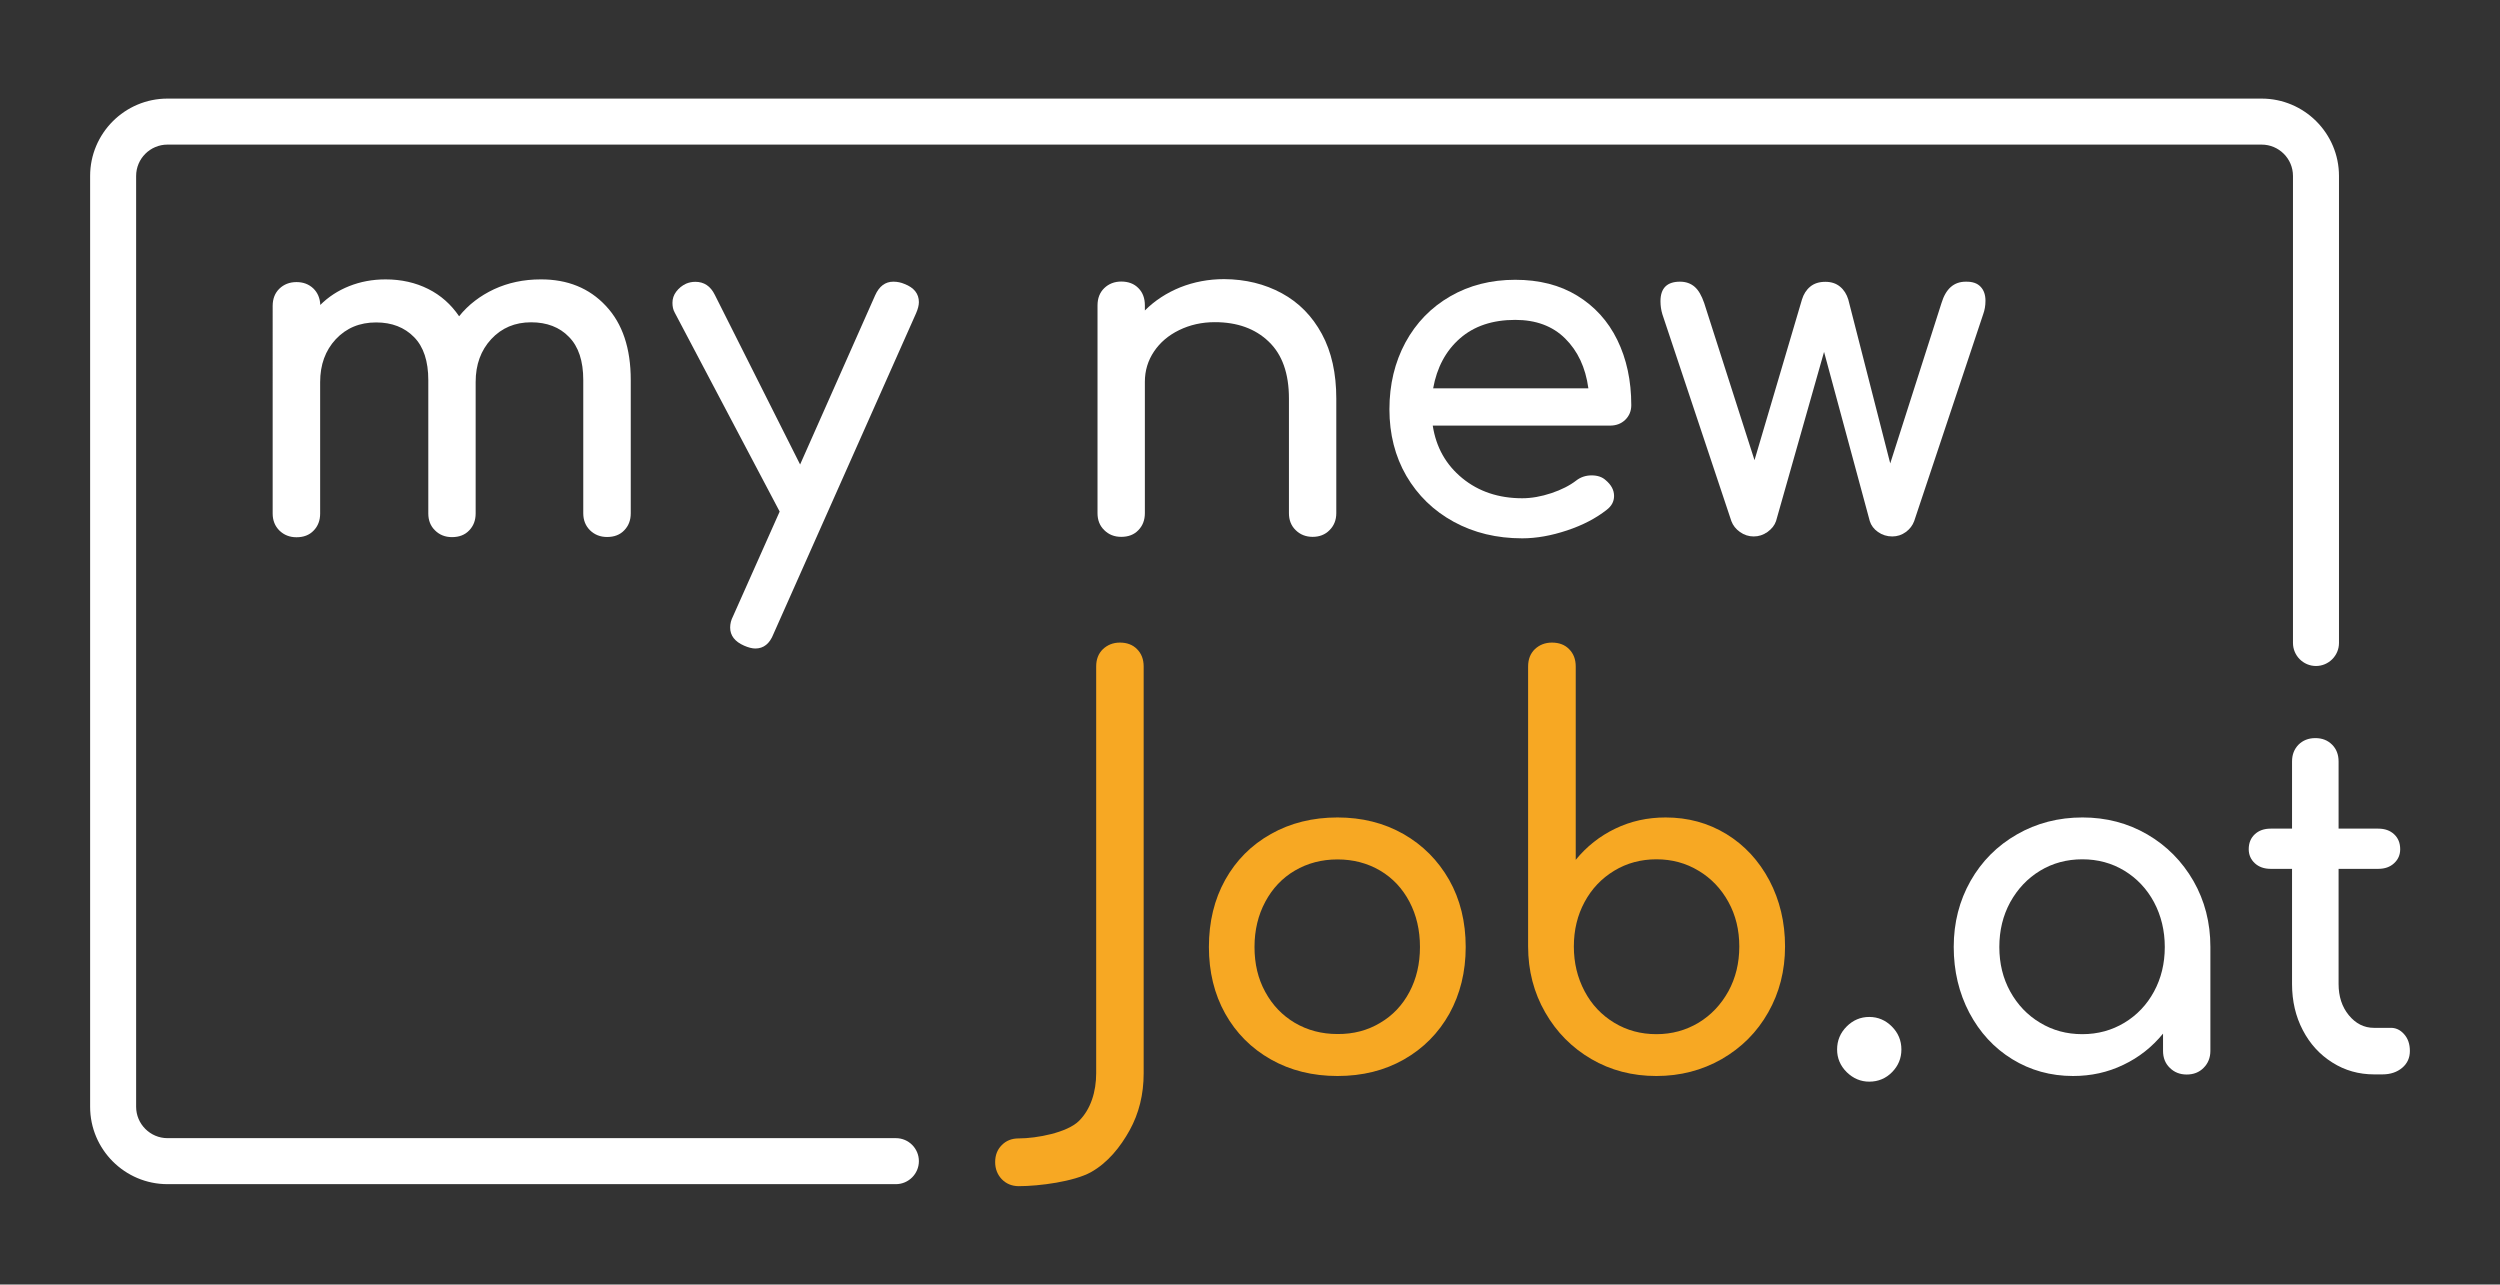
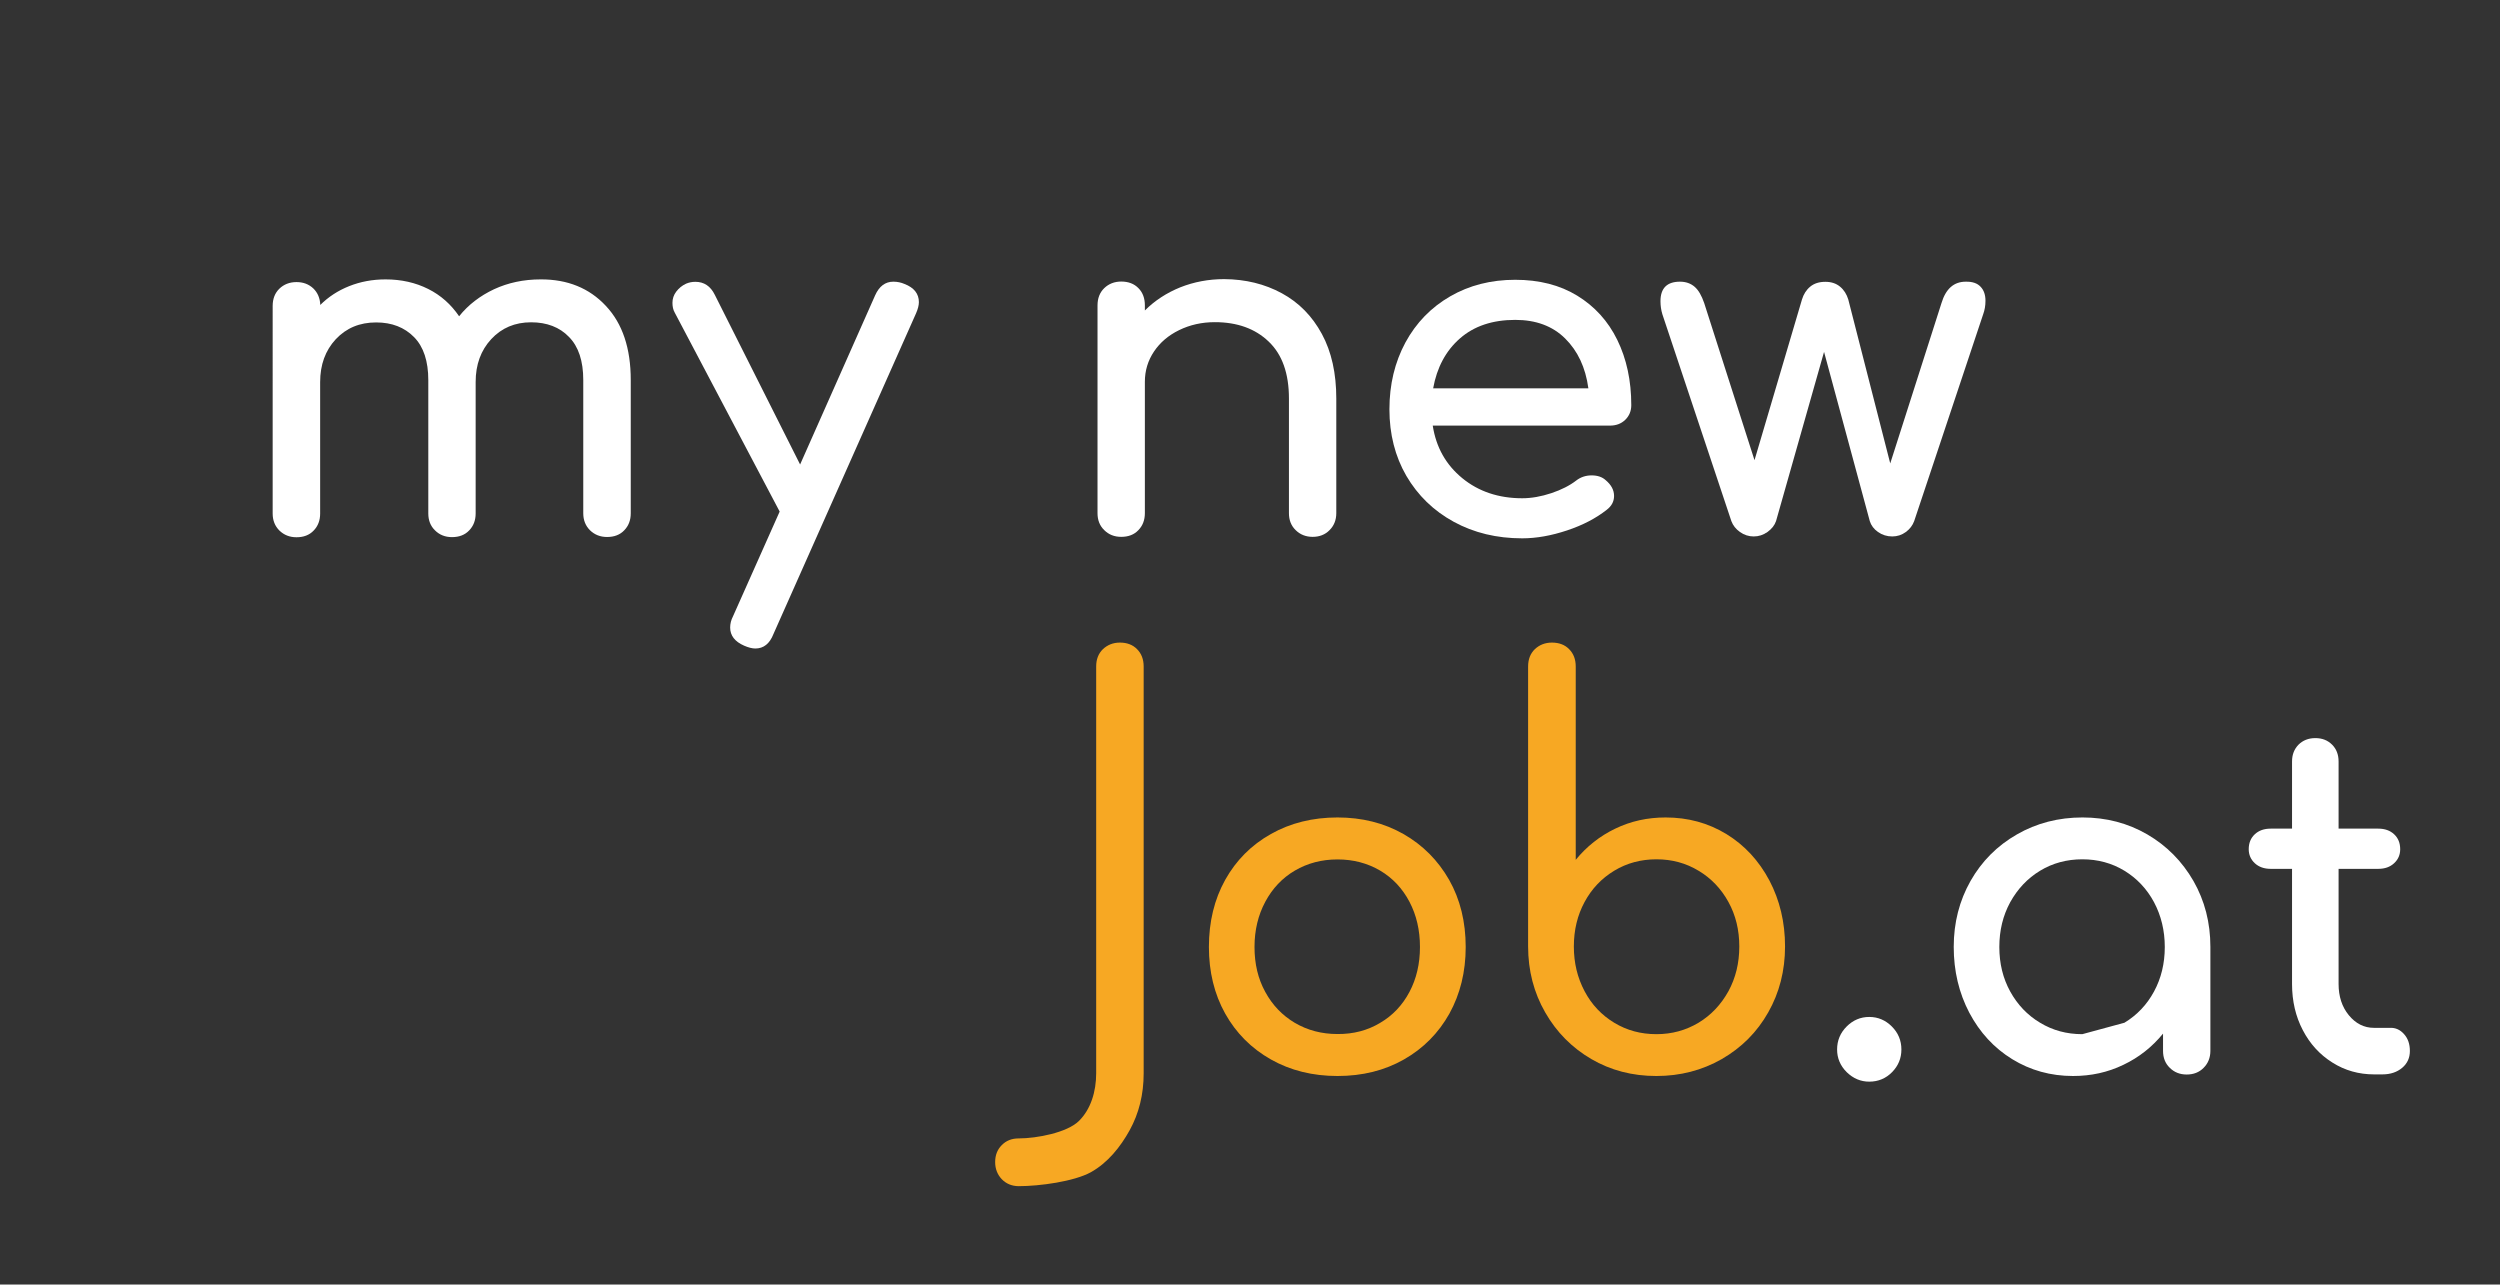
<svg xmlns="http://www.w3.org/2000/svg" version="1.1" id="Ebene_1" x="0px" y="0px" viewBox="0 0 185.85 95.49" style="enable-background:new 0 0 185.85 95.49;" xml:space="preserve">
  <rect x="0" y="0" width="185.85" height="95.49" fill="#333333" stroke="none" />
  <style type="text/css"> .st0{fill:#FFFFFF;} .st1{fill:#F7A823;} </style>
  <path class="st0" d="M45.04,22.74c1.24,1.32,1.85,3.15,1.85,5.51v9.91c0,0.51-0.16,0.93-0.48,1.26c-0.32,0.34-0.75,0.5-1.28,0.5 c-0.51,0-0.93-0.17-1.27-0.5c-0.33-0.33-0.5-0.75-0.5-1.26v-9.91c0-1.41-0.35-2.48-1.06-3.2c-0.7-0.73-1.65-1.09-2.82-1.09 c-1.2,0-2.19,0.42-2.96,1.25c-0.77,0.83-1.16,1.89-1.16,3.19v9.77c0,0.51-0.16,0.93-0.48,1.26c-0.32,0.34-0.75,0.5-1.28,0.5 c-0.51,0-0.93-0.17-1.26-0.5c-0.34-0.33-0.5-0.75-0.5-1.26v-9.91c0-1.41-0.35-2.48-1.06-3.2s-1.64-1.09-2.82-1.09 c-1.23,0-2.22,0.42-3,1.25c-0.77,0.83-1.16,1.89-1.16,3.19v9.77c0,0.51-0.16,0.93-0.48,1.26c-0.32,0.34-0.75,0.5-1.28,0.5 c-0.51,0-0.93-0.17-1.27-0.5c-0.33-0.33-0.5-0.75-0.5-1.26V22.74c0-0.53,0.17-0.96,0.5-1.28s0.76-0.49,1.27-0.49 c0.51,0,0.92,0.16,1.25,0.47c0.32,0.31,0.5,0.72,0.52,1.23c0.6-0.6,1.32-1.07,2.15-1.4c0.83-0.33,1.73-0.5,2.7-0.5 c1.18,0,2.23,0.24,3.17,0.71c0.94,0.47,1.7,1.15,2.3,2.03c0.69-0.86,1.56-1.52,2.6-2.01c1.04-0.48,2.19-0.73,3.46-0.73 C42.19,20.76,43.81,21.42,45.04,22.74z" />
  <path class="st0" d="M68.31,22.46c0,0.23-0.07,0.51-0.21,0.83L57.5,47.13c-0.28,0.72-0.73,1.08-1.35,1.08 c-0.23,0-0.51-0.07-0.83-0.21c-0.69-0.3-1.04-0.75-1.04-1.35c0-0.28,0.07-0.56,0.21-0.83l3.47-7.79l-7.8-14.79 c-0.12-0.21-0.17-0.45-0.17-0.73c0-0.3,0.09-0.58,0.28-0.83s0.43-0.45,0.73-0.59c0.21-0.09,0.44-0.14,0.69-0.14 c0.65,0,1.13,0.32,1.45,0.97l6.34,12.61l5.58-12.58c0.3-0.67,0.75-1.01,1.35-1.01c0.3,0,0.58,0.06,0.83,0.17 C67.95,21.38,68.31,21.84,68.31,22.46z" />
  <path class="st0" d="M95.29,21.8c1.27,0.69,2.26,1.7,2.98,3.03c0.72,1.33,1.07,2.93,1.07,4.8v8.52c0,0.51-0.17,0.93-0.5,1.26 c-0.33,0.34-0.76,0.5-1.26,0.5s-0.93-0.17-1.26-0.5c-0.34-0.33-0.5-0.75-0.5-1.26v-8.52c0-1.87-0.5-3.28-1.51-4.24 c-1-0.96-2.34-1.44-4-1.44c-0.97,0-1.85,0.2-2.65,0.59c-0.8,0.39-1.42,0.92-1.87,1.59c-0.45,0.67-0.68,1.42-0.68,2.25v9.77 c0,0.51-0.16,0.93-0.48,1.26c-0.32,0.34-0.75,0.5-1.28,0.5c-0.51,0-0.93-0.17-1.26-0.5c-0.34-0.33-0.5-0.75-0.5-1.26V22.7 c0-0.53,0.17-0.96,0.5-1.28c0.33-0.32,0.76-0.49,1.26-0.49c0.53,0,0.96,0.16,1.28,0.49c0.32,0.32,0.48,0.75,0.48,1.28v0.38 c0.74-0.74,1.62-1.31,2.63-1.72c1.01-0.4,2.1-0.61,3.26-0.61C92.59,20.76,94.02,21.11,95.29,21.8z" />
  <path class="st0" d="M120.82,31.21c-0.3,0.29-0.68,0.43-1.14,0.43h-13.17c0.25,1.62,0.99,2.92,2.2,3.91 c1.21,0.99,2.7,1.49,4.45,1.49c0.69,0,1.42-0.13,2.17-0.38c0.75-0.25,1.37-0.57,1.85-0.94c0.32-0.25,0.71-0.38,1.14-0.38 c0.44,0,0.79,0.12,1.04,0.35c0.42,0.35,0.63,0.74,0.63,1.18c0,0.42-0.19,0.76-0.56,1.04c-0.79,0.62-1.76,1.13-2.93,1.52 c-1.17,0.39-2.28,0.59-3.34,0.59c-1.89,0-3.59-0.41-5.09-1.23c-1.5-0.82-2.67-1.96-3.52-3.41c-0.84-1.45-1.26-3.11-1.26-4.95 c0-1.85,0.4-3.5,1.19-4.97c0.8-1.47,1.91-2.61,3.33-3.43c1.42-0.82,3.03-1.23,4.83-1.23c1.78,0,3.32,0.39,4.61,1.18 s2.29,1.88,2.98,3.29c0.69,1.41,1.04,3.03,1.04,4.85C121.27,30.55,121.12,30.92,120.82,31.21z M108.53,25.16 c-1.05,0.92-1.71,2.16-1.99,3.71h11.54c-0.21-1.55-0.79-2.78-1.73-3.71s-2.18-1.38-3.71-1.38 C110.95,23.78,109.58,24.24,108.53,25.16z" />
  <path class="st0" d="M147.24,21.32c0.24,0.25,0.36,0.6,0.36,1.04c0,0.37-0.06,0.7-0.17,1l-5.13,15.38 c-0.12,0.32-0.32,0.59-0.62,0.81s-0.64,0.33-1.01,0.33c-0.39,0-0.74-0.11-1.06-0.33c-0.31-0.22-0.51-0.49-0.61-0.81l-3.4-12.58 l-3.57,12.58c-0.11,0.32-0.33,0.59-0.64,0.81c-0.31,0.22-0.65,0.33-1.02,0.33c-0.37,0-0.71-0.11-1.02-0.33 c-0.31-0.22-0.52-0.49-0.64-0.81l-5.13-15.38c-0.09-0.3-0.14-0.62-0.14-0.97c0-0.97,0.49-1.45,1.45-1.45c0.44,0,0.8,0.13,1.09,0.38 c0.29,0.25,0.52,0.66,0.71,1.21l3.74,11.68l3.53-11.95c0.12-0.39,0.32-0.71,0.61-0.95c0.29-0.24,0.66-0.36,1.13-0.36 c0.44,0,0.8,0.12,1.09,0.36c0.29,0.24,0.49,0.56,0.61,0.95l3.12,12.19l3.81-11.92c0.32-1.06,0.92-1.59,1.8-1.59 C146.64,20.93,147,21.06,147.24,21.32z" />
  <path class="st1" d="M74.47,87.66c-0.32-0.34-0.49-0.76-0.49-1.27c0-0.51,0.16-0.93,0.49-1.26c0.32-0.33,0.74-0.5,1.25-0.5 c1.36,0,3.61-0.43,4.49-1.3c0.88-0.87,1.28-2.18,1.28-3.55V49.54c0-0.53,0.17-0.96,0.5-1.28c0.34-0.32,0.76-0.49,1.26-0.49 c0.53,0,0.96,0.16,1.28,0.49c0.32,0.32,0.49,0.75,0.49,1.28v30.25c0,1.57-0.35,2.98-1.04,4.23c-0.69,1.25-1.63,2.42-2.88,3.12 c-1.25,0.69-3.8,1.04-5.39,1.04C75.21,88.17,74.8,88,74.47,87.66z" />
  <path class="st1" d="M94.48,78.76c-1.45-0.82-2.59-1.96-3.4-3.41c-0.81-1.45-1.21-3.11-1.21-4.95c0-1.87,0.4-3.53,1.21-4.99 c0.81-1.45,1.94-2.59,3.4-3.41c1.45-0.82,3.11-1.23,4.95-1.23c1.82,0,3.46,0.41,4.9,1.23c1.44,0.82,2.57,1.96,3.4,3.41 c0.82,1.45,1.23,3.12,1.23,4.99c0,1.85-0.41,3.5-1.21,4.95c-0.81,1.45-1.94,2.59-3.38,3.41c-1.44,0.82-3.09,1.23-4.94,1.23 C97.59,79.99,95.93,79.58,94.48,78.76z M102.6,76.04c0.94-0.55,1.66-1.32,2.18-2.3c0.52-0.98,0.78-2.1,0.78-3.34 c0-1.25-0.26-2.37-0.78-3.36c-0.52-0.99-1.25-1.77-2.18-2.32c-0.94-0.55-1.99-0.83-3.17-0.83c-1.18,0-2.23,0.28-3.17,0.83 c-0.94,0.55-1.67,1.33-2.2,2.32c-0.53,0.99-0.8,2.11-0.8,3.36c0,1.25,0.26,2.36,0.8,3.34c0.53,0.98,1.27,1.75,2.2,2.3 c0.94,0.55,1.99,0.83,3.17,0.83C100.61,76.88,101.67,76.6,102.6,76.04z" />
  <path class="st1" d="M128.35,62.01c1.35,0.83,2.41,1.98,3.19,3.45c0.77,1.47,1.16,3.1,1.16,4.9c0,1.8-0.42,3.44-1.25,4.9 c-0.83,1.47-1.98,2.62-3.45,3.47c-1.47,0.84-3.09,1.26-4.87,1.26s-3.39-0.42-4.83-1.26s-2.59-2-3.43-3.47 c-0.84-1.46-1.27-3.1-1.27-4.9V49.54c0-0.53,0.17-0.96,0.5-1.28c0.34-0.32,0.76-0.49,1.27-0.49c0.53,0,0.96,0.16,1.28,0.49 c0.32,0.32,0.49,0.75,0.49,1.28v14.38c0.81-0.99,1.79-1.77,2.94-2.32c1.16-0.56,2.4-0.83,3.74-0.83 C125.49,60.77,126.99,61.18,128.35,62.01z M126.27,76.03c0.94-0.57,1.67-1.35,2.22-2.34c0.54-0.99,0.81-2.1,0.81-3.33 s-0.27-2.33-0.81-3.31c-0.54-0.98-1.28-1.76-2.22-2.32c-0.94-0.57-1.98-0.85-3.13-0.85s-2.2,0.28-3.14,0.85 c-0.94,0.57-1.67,1.34-2.2,2.32c-0.53,0.98-0.8,2.08-0.8,3.31s0.27,2.33,0.8,3.33s1.26,1.77,2.2,2.34c0.94,0.57,1.98,0.85,3.14,0.85 S125.33,76.59,126.27,76.03z" />
  <path class="st0" d="M137.28,79.7c-0.47-0.47-0.71-1.03-0.71-1.68c0-0.67,0.24-1.24,0.71-1.71c0.47-0.47,1.03-0.71,1.68-0.71 c0.65,0,1.21,0.24,1.68,0.71c0.47,0.47,0.71,1.04,0.71,1.71c0,0.65-0.23,1.21-0.69,1.68c-0.46,0.47-1.03,0.71-1.7,0.71 C138.32,80.41,137.76,80.17,137.28,79.7z" />
-   <path class="st0" d="M159.63,62.03c1.44,0.84,2.59,2,3.43,3.46c0.84,1.47,1.26,3.1,1.26,4.9v7.73c0,0.51-0.17,0.93-0.5,1.26 c-0.33,0.34-0.76,0.5-1.26,0.5c-0.51,0-0.93-0.17-1.26-0.5c-0.34-0.33-0.5-0.75-0.5-1.26v-1.28c-0.81,0.99-1.79,1.77-2.95,2.32 c-1.16,0.56-2.4,0.83-3.74,0.83c-1.66,0-3.17-0.42-4.52-1.25s-2.41-1.98-3.19-3.45c-0.77-1.47-1.16-3.1-1.16-4.9 c0-1.8,0.42-3.43,1.25-4.9c0.83-1.46,1.98-2.62,3.45-3.46c1.46-0.84,3.09-1.26,4.87-1.26C156.58,60.77,158.18,61.19,159.63,62.03z M157.93,76.03c0.94-0.57,1.67-1.34,2.2-2.32c0.53-0.98,0.8-2.08,0.8-3.31c0-1.22-0.27-2.33-0.8-3.33c-0.53-0.99-1.27-1.77-2.2-2.34 c-0.94-0.57-1.98-0.85-3.13-0.85s-2.2,0.28-3.14,0.85c-0.94,0.57-1.67,1.35-2.22,2.34c-0.54,0.99-0.81,2.1-0.81,3.33 c0,1.23,0.27,2.33,0.81,3.31c0.54,0.98,1.28,1.76,2.22,2.32c0.94,0.57,1.98,0.85,3.14,0.85S157,76.59,157.93,76.03z" />
+   <path class="st0" d="M159.63,62.03c1.44,0.84,2.59,2,3.43,3.46c0.84,1.47,1.26,3.1,1.26,4.9v7.73c0,0.51-0.17,0.93-0.5,1.26 c-0.33,0.34-0.76,0.5-1.26,0.5c-0.51,0-0.93-0.17-1.26-0.5c-0.34-0.33-0.5-0.75-0.5-1.26v-1.28c-0.81,0.99-1.79,1.77-2.95,2.32 c-1.16,0.56-2.4,0.83-3.74,0.83c-1.66,0-3.17-0.42-4.52-1.25s-2.41-1.98-3.19-3.45c-0.77-1.47-1.16-3.1-1.16-4.9 c0-1.8,0.42-3.43,1.25-4.9c0.83-1.46,1.98-2.62,3.45-3.46c1.46-0.84,3.09-1.26,4.87-1.26C156.58,60.77,158.18,61.19,159.63,62.03z M157.93,76.03c0.94-0.57,1.67-1.34,2.2-2.32c0.53-0.98,0.8-2.08,0.8-3.31c0-1.22-0.27-2.33-0.8-3.33c-0.53-0.99-1.27-1.77-2.2-2.34 c-0.94-0.57-1.98-0.85-3.13-0.85s-2.2,0.28-3.14,0.85c-0.94,0.57-1.67,1.35-2.22,2.34c-0.54,0.99-0.81,2.1-0.81,3.33 c0,1.23,0.27,2.33,0.81,3.31c0.54,0.98,1.28,1.76,2.22,2.32c0.94,0.57,1.98,0.85,3.14,0.85z" />
  <path class="st0" d="M178.72,76.88c0.29,0.32,0.43,0.74,0.43,1.25c0,0.51-0.19,0.93-0.57,1.25c-0.38,0.32-0.87,0.49-1.47,0.49h-0.62 c-1.13,0-2.17-0.29-3.1-0.88c-0.94-0.59-1.67-1.39-2.2-2.41c-0.53-1.01-0.8-2.16-0.8-3.43v-8.56h-1.59c-0.48,0-0.88-0.14-1.18-0.42 c-0.3-0.28-0.45-0.63-0.45-1.04c0-0.46,0.15-0.83,0.45-1.11c0.3-0.28,0.69-0.42,1.18-0.42h1.59v-4.99c0-0.51,0.16-0.92,0.48-1.25 c0.32-0.32,0.74-0.49,1.25-0.49c0.51,0,0.92,0.16,1.25,0.49c0.32,0.32,0.48,0.74,0.48,1.25v4.99h2.95c0.49,0,0.88,0.14,1.18,0.42 c0.3,0.28,0.45,0.65,0.45,1.11c0,0.42-0.15,0.76-0.45,1.04c-0.3,0.28-0.69,0.42-1.18,0.42h-2.95v8.56c0,0.92,0.25,1.7,0.76,2.32 c0.51,0.62,1.13,0.94,1.87,0.94h1.18C178.08,76.39,178.43,76.55,178.72,76.88z" />
-   <path class="st0" d="M66.6,88.03H12.45c-3.17,0-5.75-2.58-5.75-5.75v-69.2c0-3.17,2.58-5.75,5.75-5.75h155.68 c3.17,0,5.75,2.58,5.75,5.75V47.8c0,0.94-0.77,1.71-1.71,1.71s-1.71-0.77-1.71-1.71V13.08c0-1.29-1.05-2.33-2.33-2.33H12.45 c-1.28,0-2.33,1.04-2.33,2.33v69.2c0,1.28,1.05,2.33,2.33,2.33H66.6c0.95,0,1.71,0.77,1.71,1.71S67.54,88.03,66.6,88.03z" />
</svg>